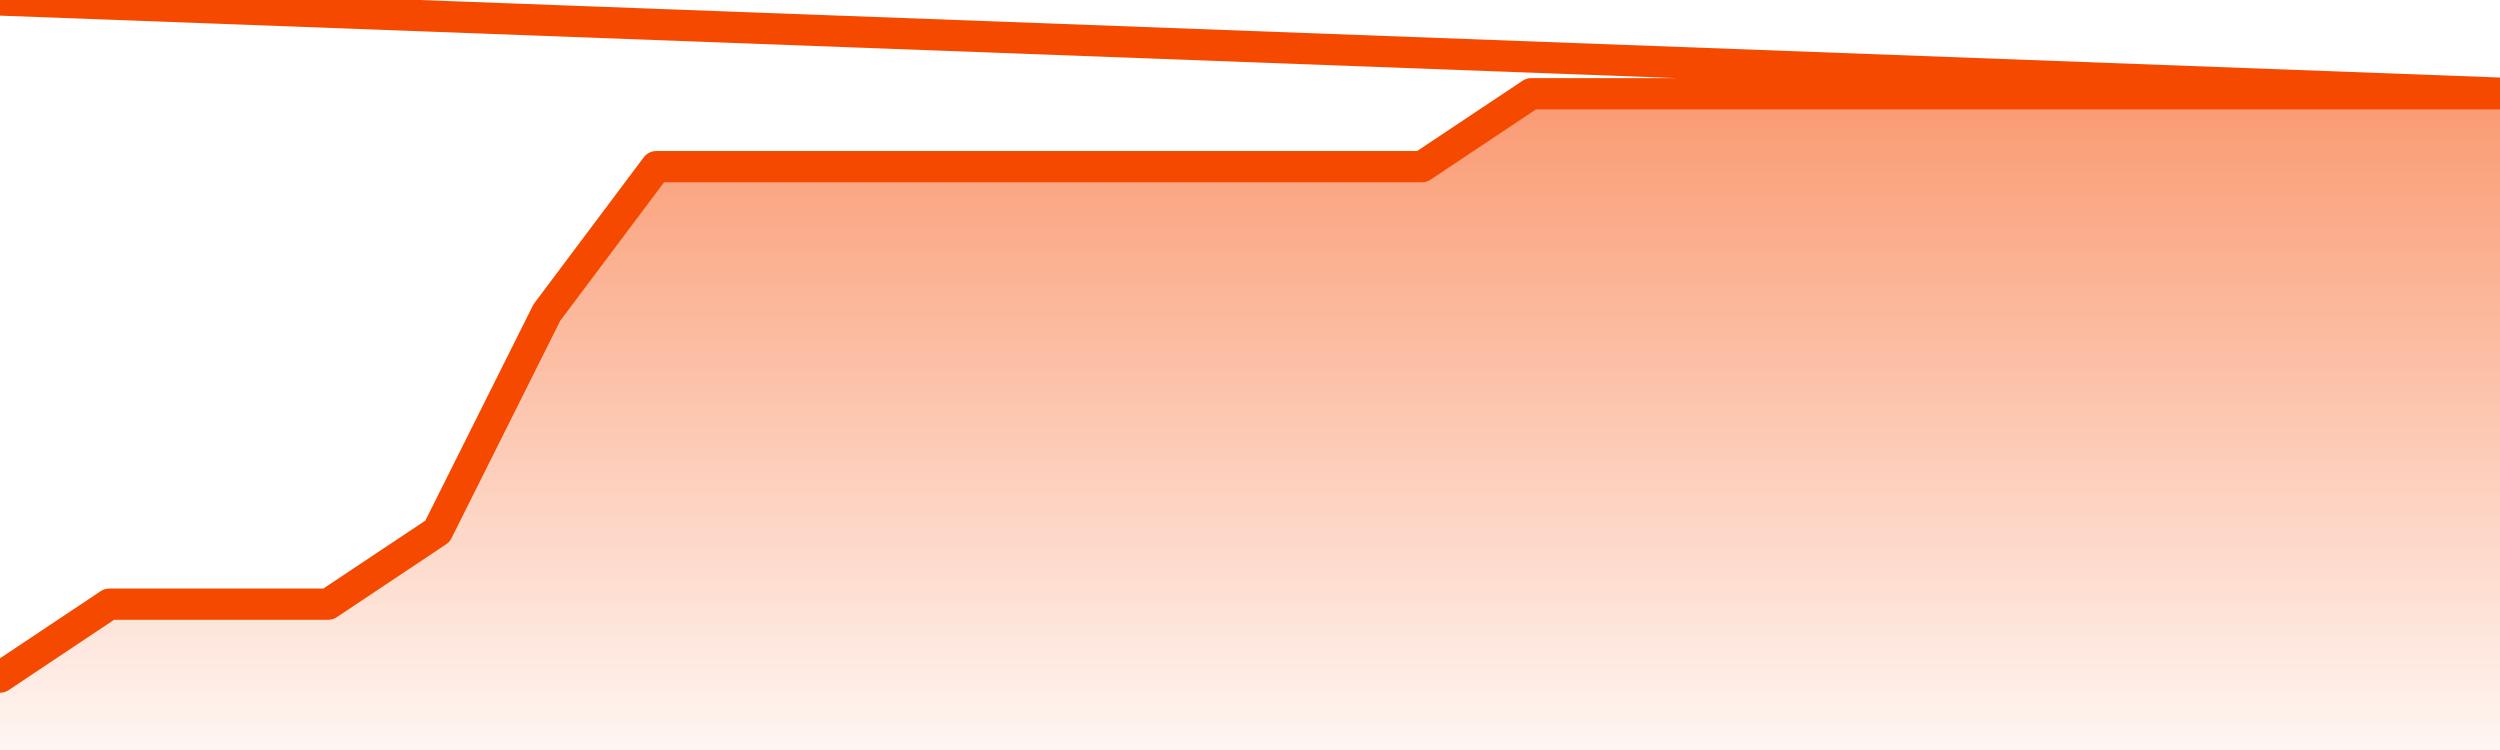
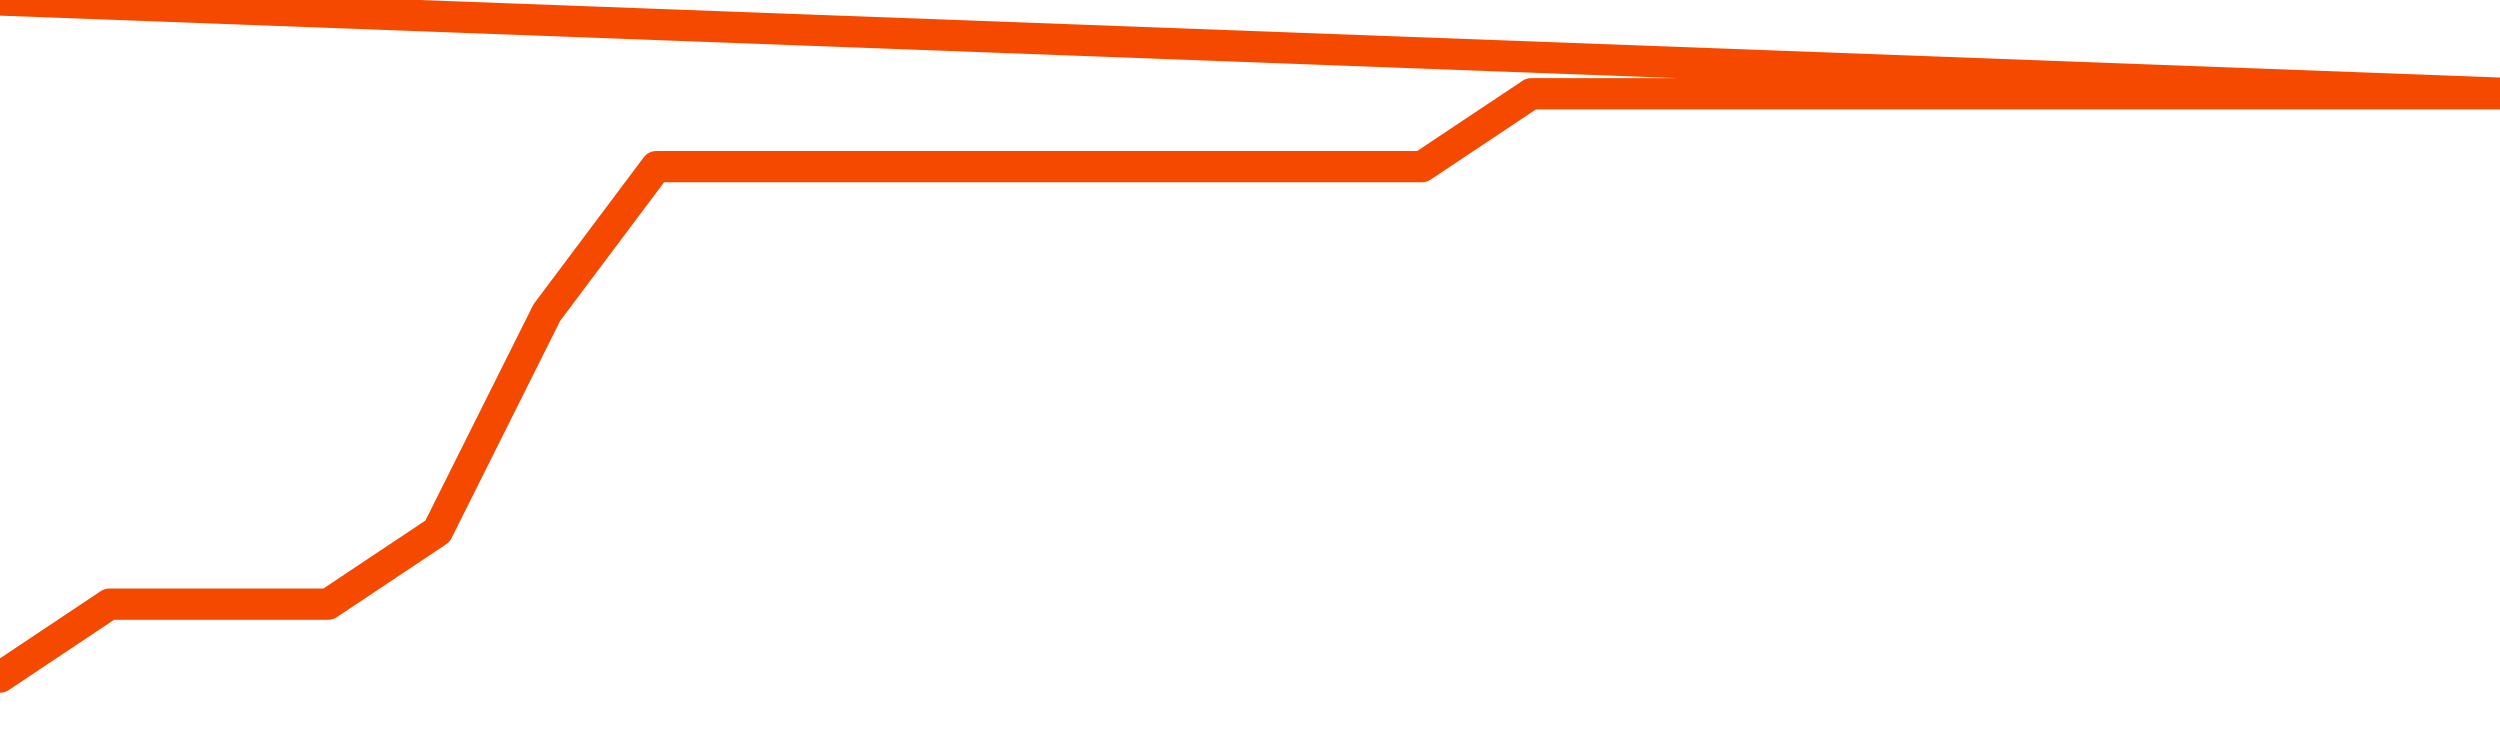
<svg xmlns="http://www.w3.org/2000/svg" version="1.1" width="80" height="24" viewBox="0 0 80 24">
  <defs>
    <linearGradient x1=".5" x2=".5" y2="1" id="gradient">
      <stop offset="0" stop-color="#F64900" />
      <stop offset="1" stop-color="#f64900" stop-opacity="0" />
    </linearGradient>
  </defs>
-   <path fill="url(#gradient)" fill-opacity="0.56" stroke="none" d="M 0,26 0.0,21.667 3.5,19.333 7.0,19.333 10.5,19.333 14.0,17.0 17.5,10.0 21.0,5.333 24.5,5.333 28.0,5.333 31.5,5.333 35.0,5.333 38.5,5.333 42.0,5.333 45.5,5.333 49.0,3.0 52.5,3.0 56.0,3.0 59.5,3.0 63.0,3.0 66.5,3.0 70.0,3.0 73.5,3.0 77.0,3.0 80.5,3.0 82,26 Z" />
  <path fill="none" stroke="#F64900" stroke-width="1" stroke-linejoin="round" stroke-linecap="round" d="M 0.0,21.667 3.5,19.333 7.0,19.333 10.5,19.333 14.0,17.0 17.5,10.0 21.0,5.333 24.5,5.333 28.0,5.333 31.5,5.333 35.0,5.333 38.5,5.333 42.0,5.333 45.5,5.333 49.0,3.0 52.5,3.0 56.0,3.0 59.5,3.0 63.0,3.0 66.5,3.0 70.0,3.0 73.5,3.0 77.0,3.0 80.5,3.0.join(' ') }" />
</svg>